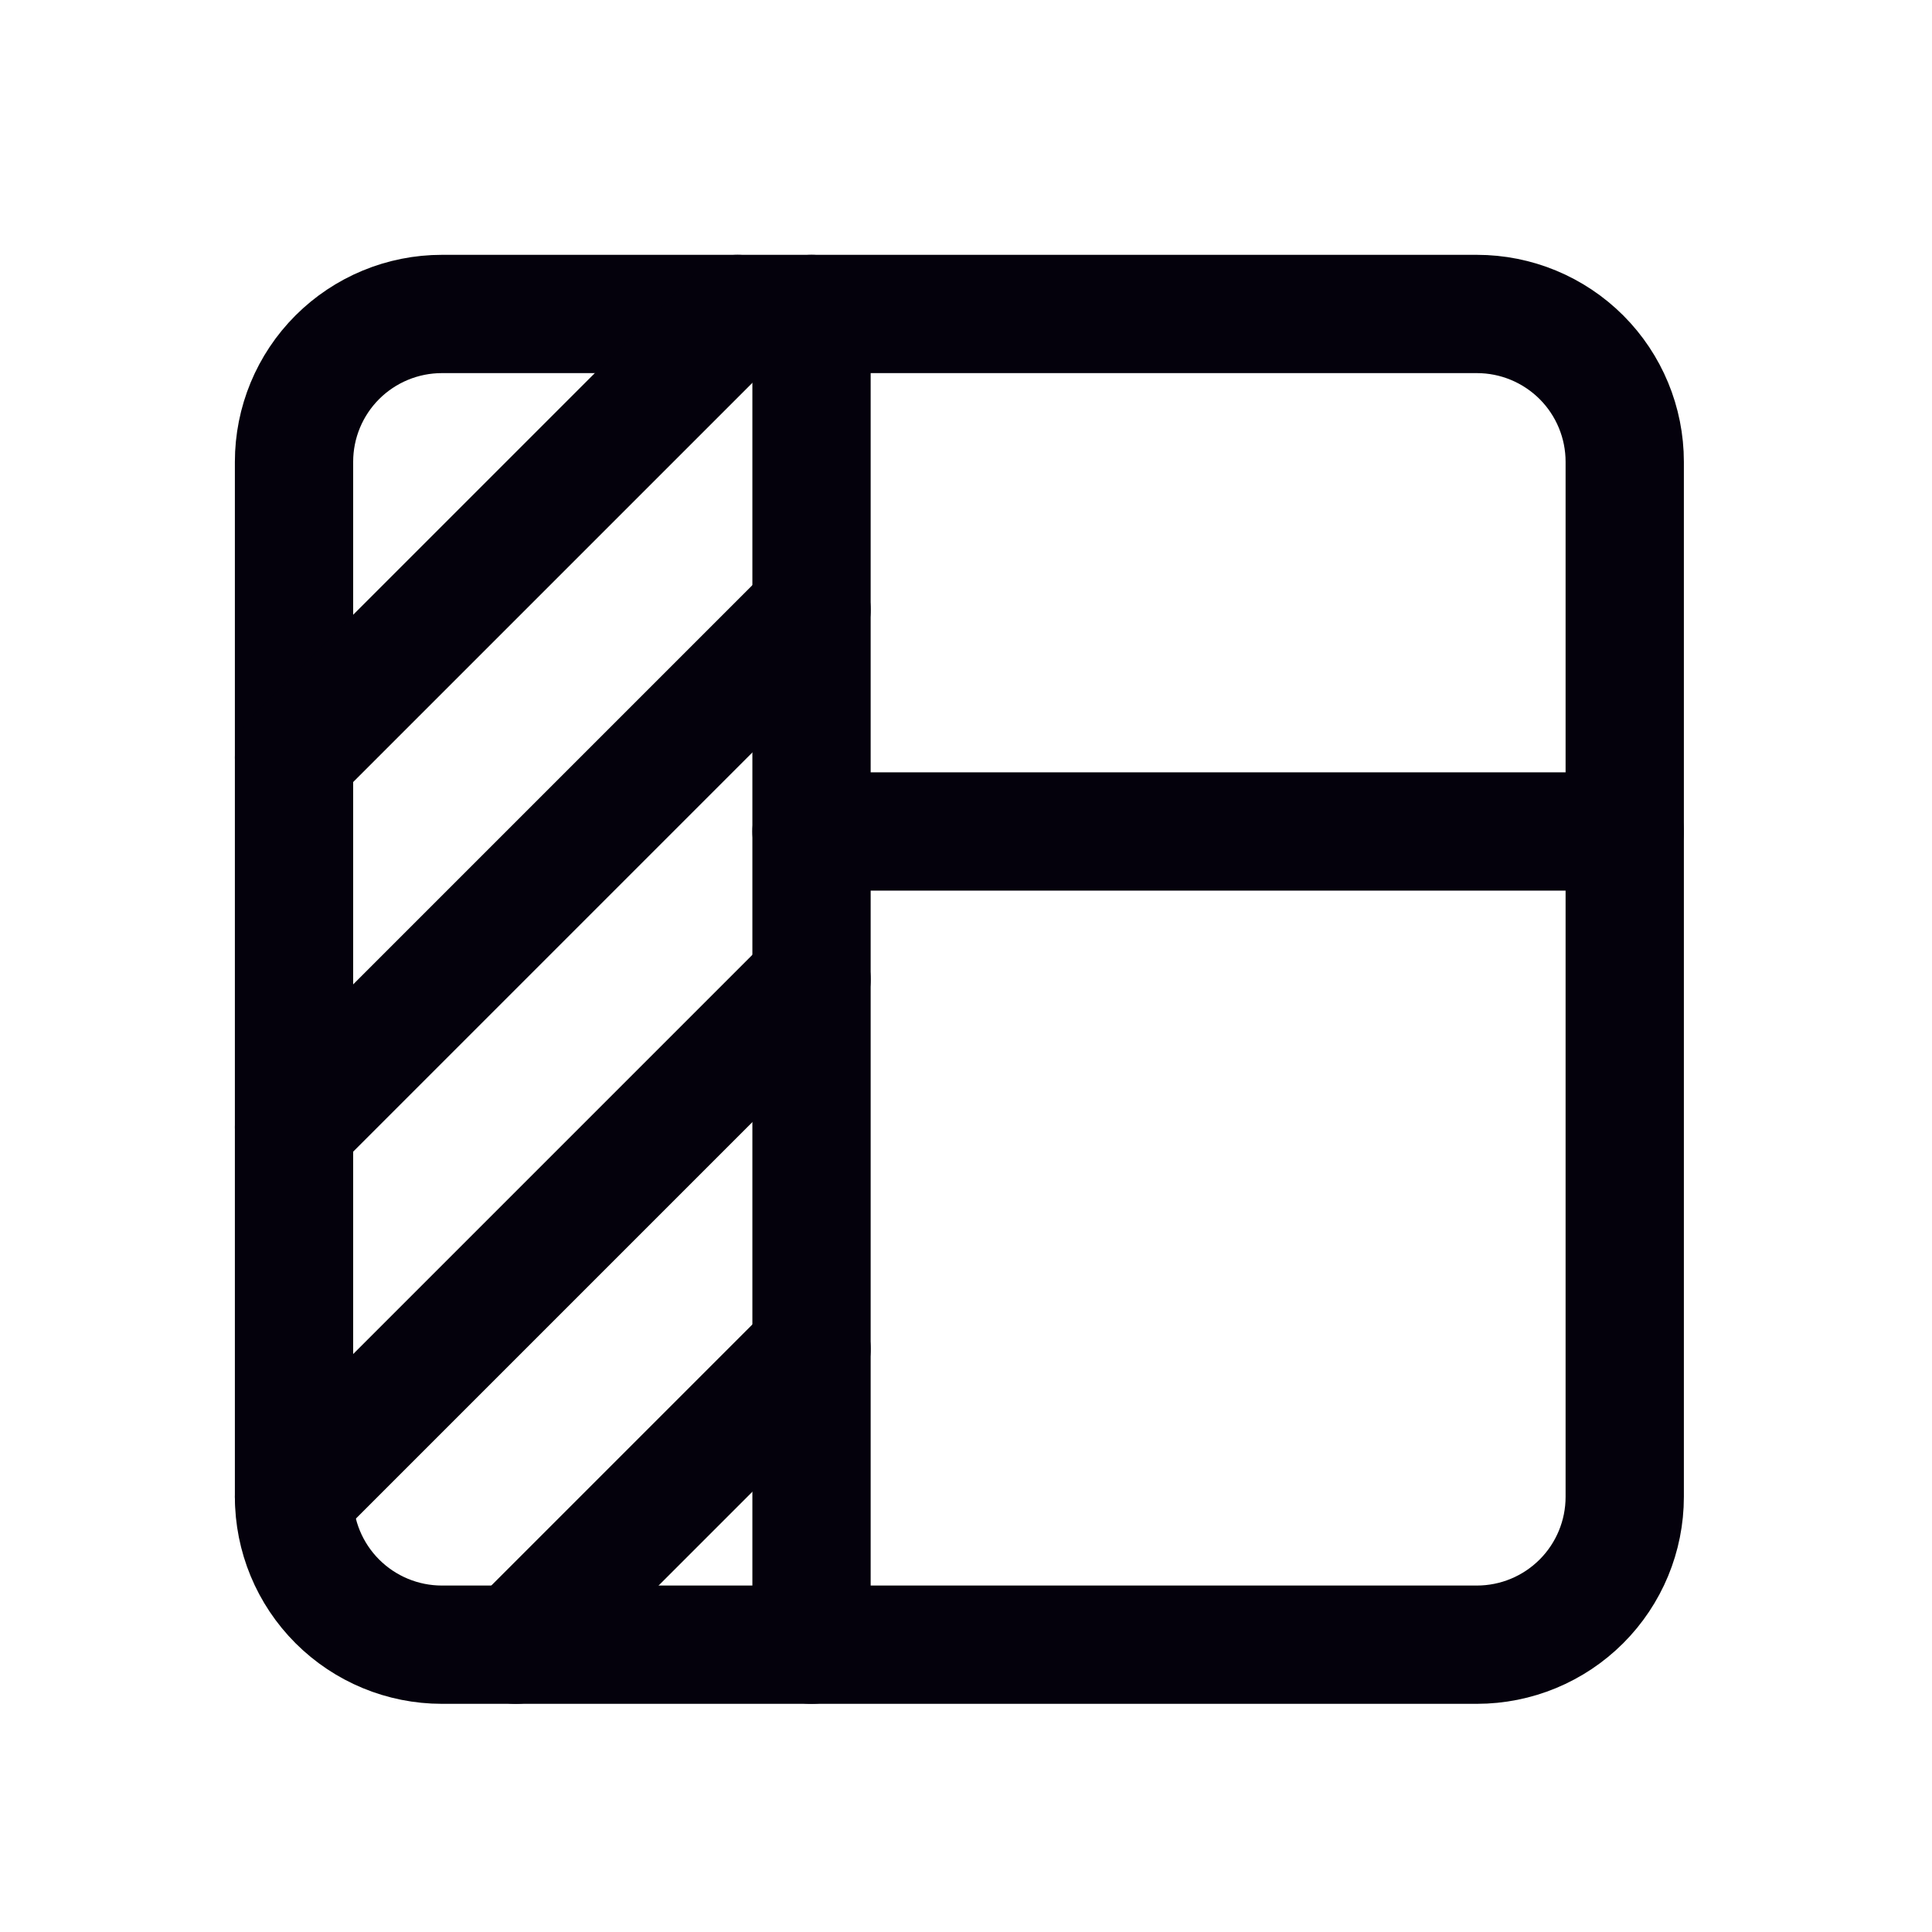
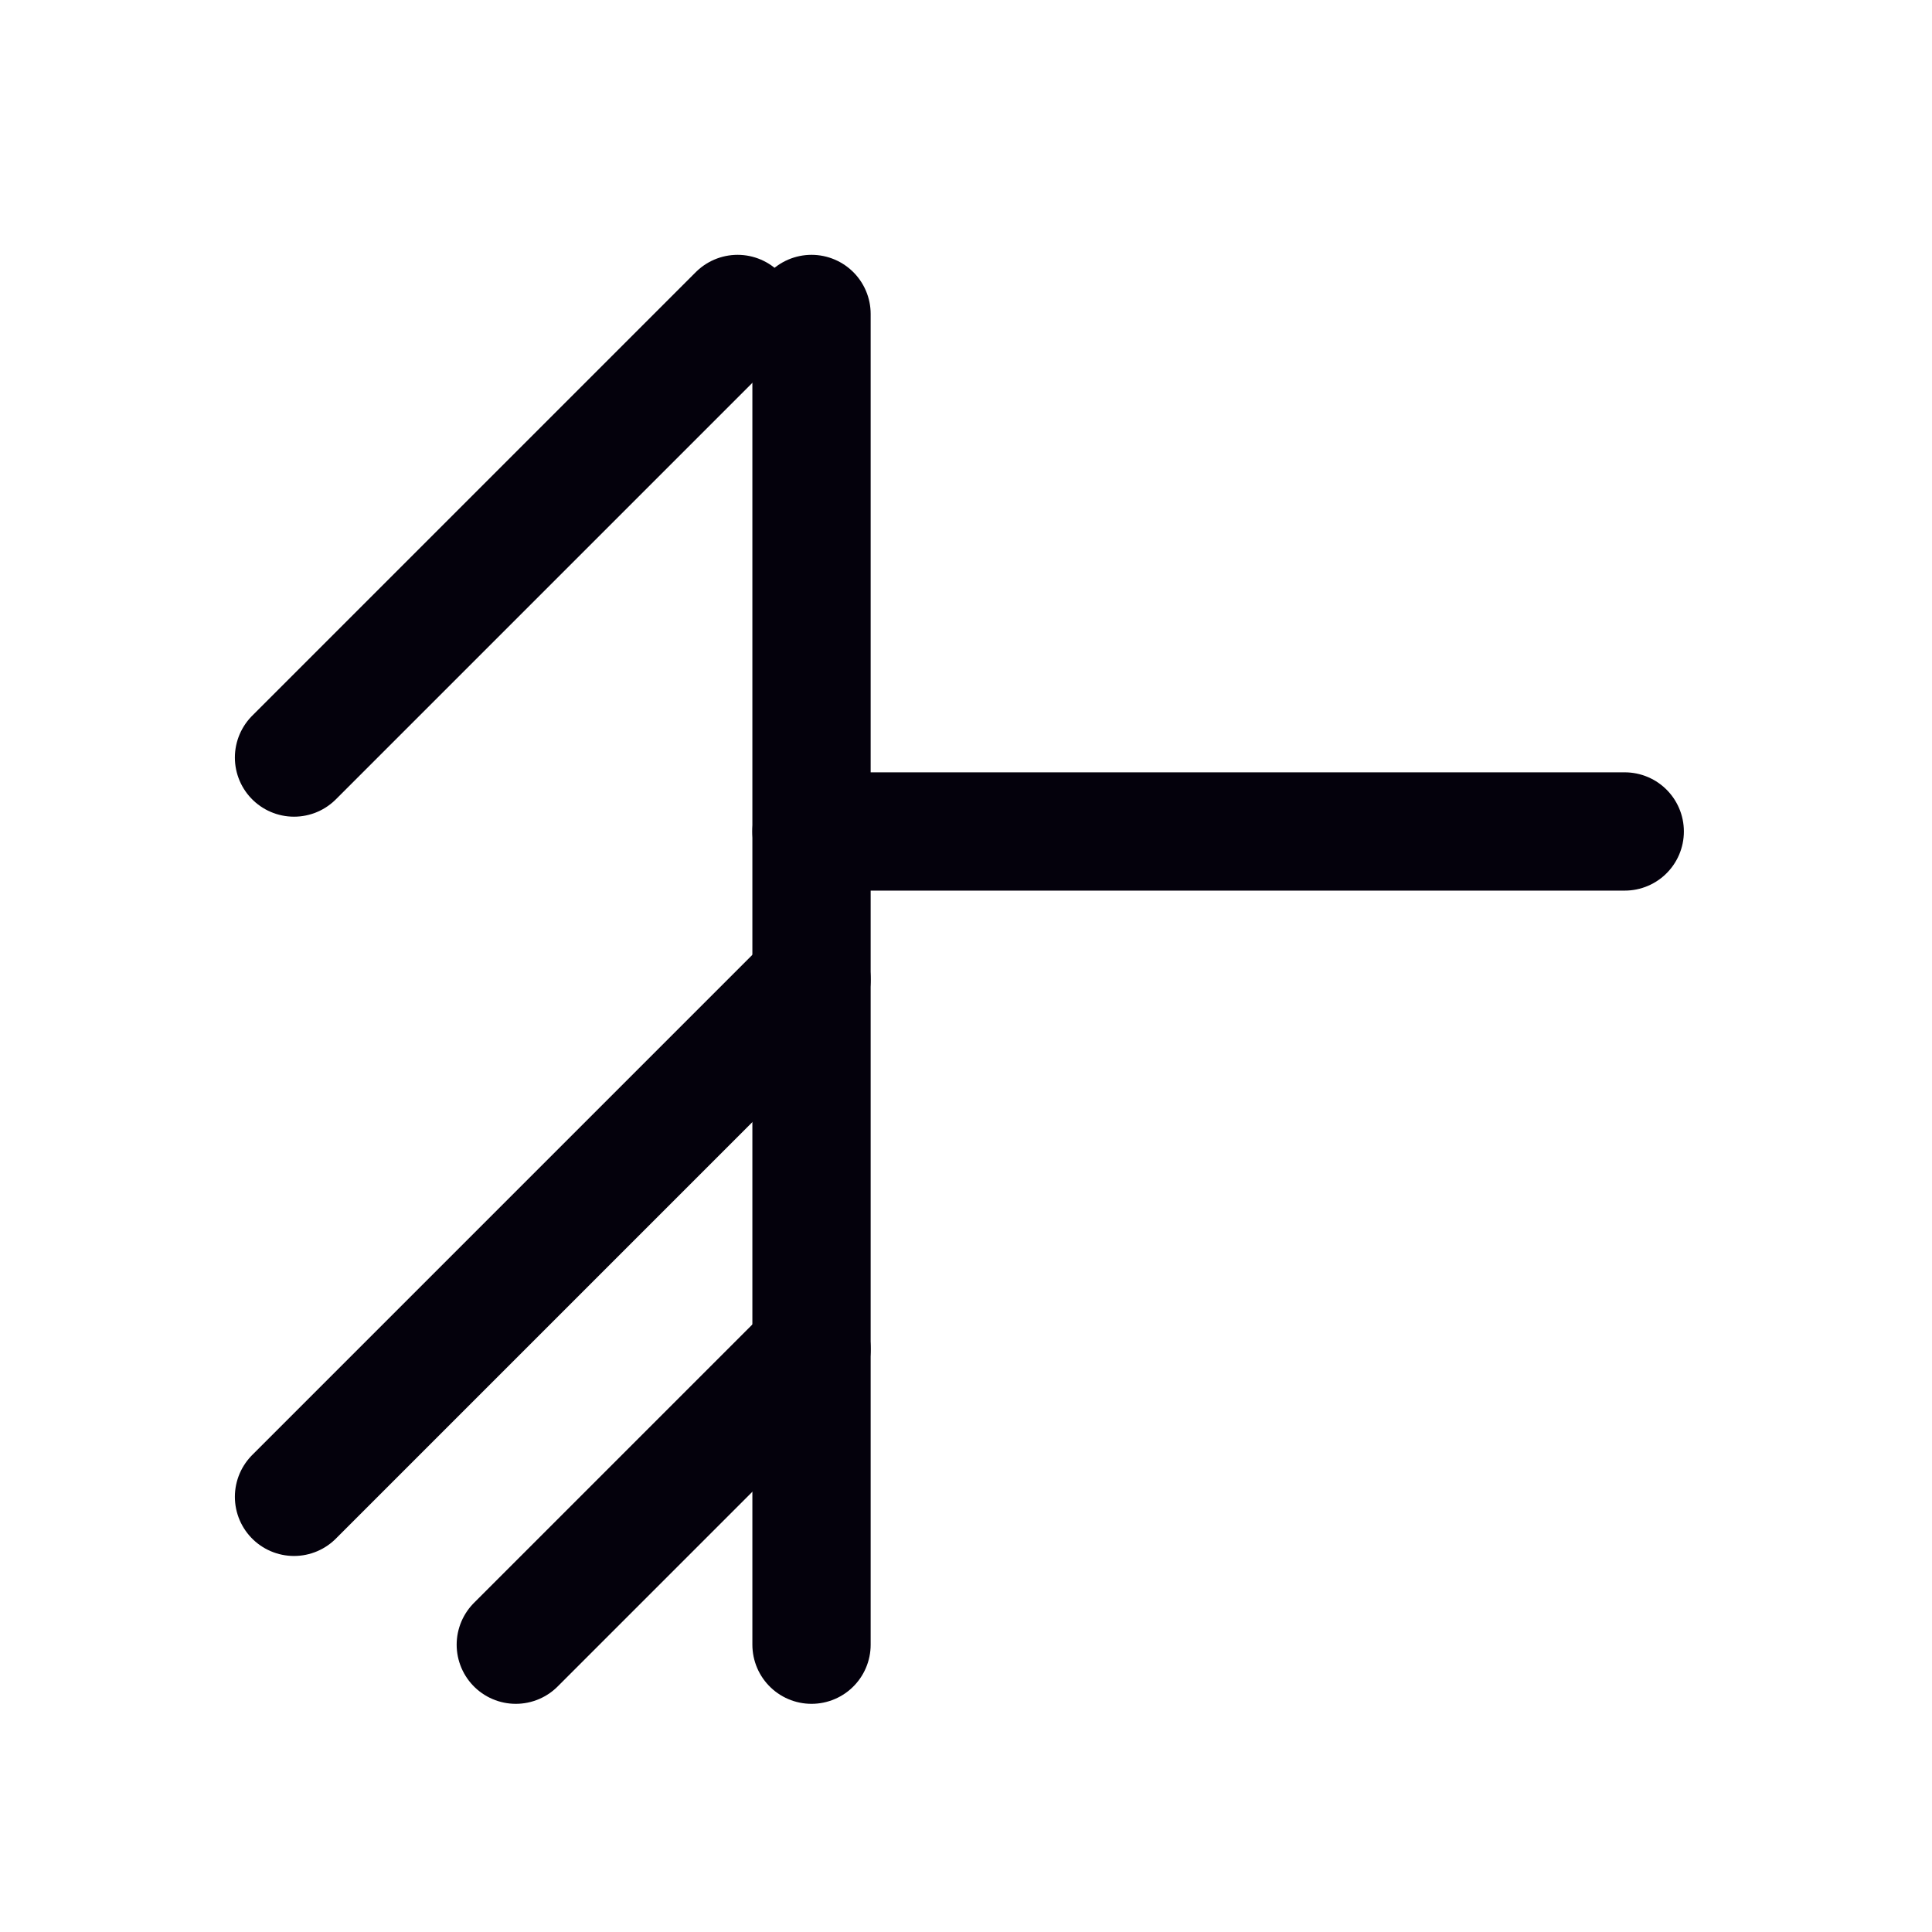
<svg xmlns="http://www.w3.org/2000/svg" width="49" height="49" viewBox="0 0 49 49" fill="none">
-   <path d="M7.457 11.713C7.457 10.718 7.852 9.764 8.555 9.061C9.259 8.358 10.213 7.963 11.207 7.963H37.457C38.452 7.963 39.405 8.358 40.109 9.061C40.812 9.764 41.207 10.718 41.207 11.713V37.963C41.207 38.958 40.812 39.911 40.109 40.614C39.405 41.318 38.452 41.713 37.457 41.713H11.207C10.213 41.713 9.259 41.318 8.555 40.614C7.852 39.911 7.457 38.958 7.457 37.963V11.713Z" stroke="#04010C" stroke-width="3" stroke-linecap="round" stroke-linejoin="round" />
  <path d="M20.582 21.088H41.207" stroke="#04010C" stroke-width="3" stroke-linecap="round" stroke-linejoin="round" />
  <path d="M20.582 7.963V41.713" stroke="#04010C" stroke-width="3" stroke-linecap="round" stroke-linejoin="round" />
  <path d="M18.707 7.963L7.457 19.213" stroke="#04010C" stroke-width="3" stroke-linecap="round" stroke-linejoin="round" />
-   <path d="M20.582 15.463L7.457 28.588" stroke="#04010C" stroke-width="3" stroke-linecap="round" stroke-linejoin="round" />
  <path d="M20.582 24.838L7.457 37.963" stroke="#04010C" stroke-width="3" stroke-linecap="round" stroke-linejoin="round" />
  <path d="M20.582 34.213L13.082 41.713" stroke="#04010C" stroke-width="3" stroke-linecap="round" stroke-linejoin="round" />
</svg>